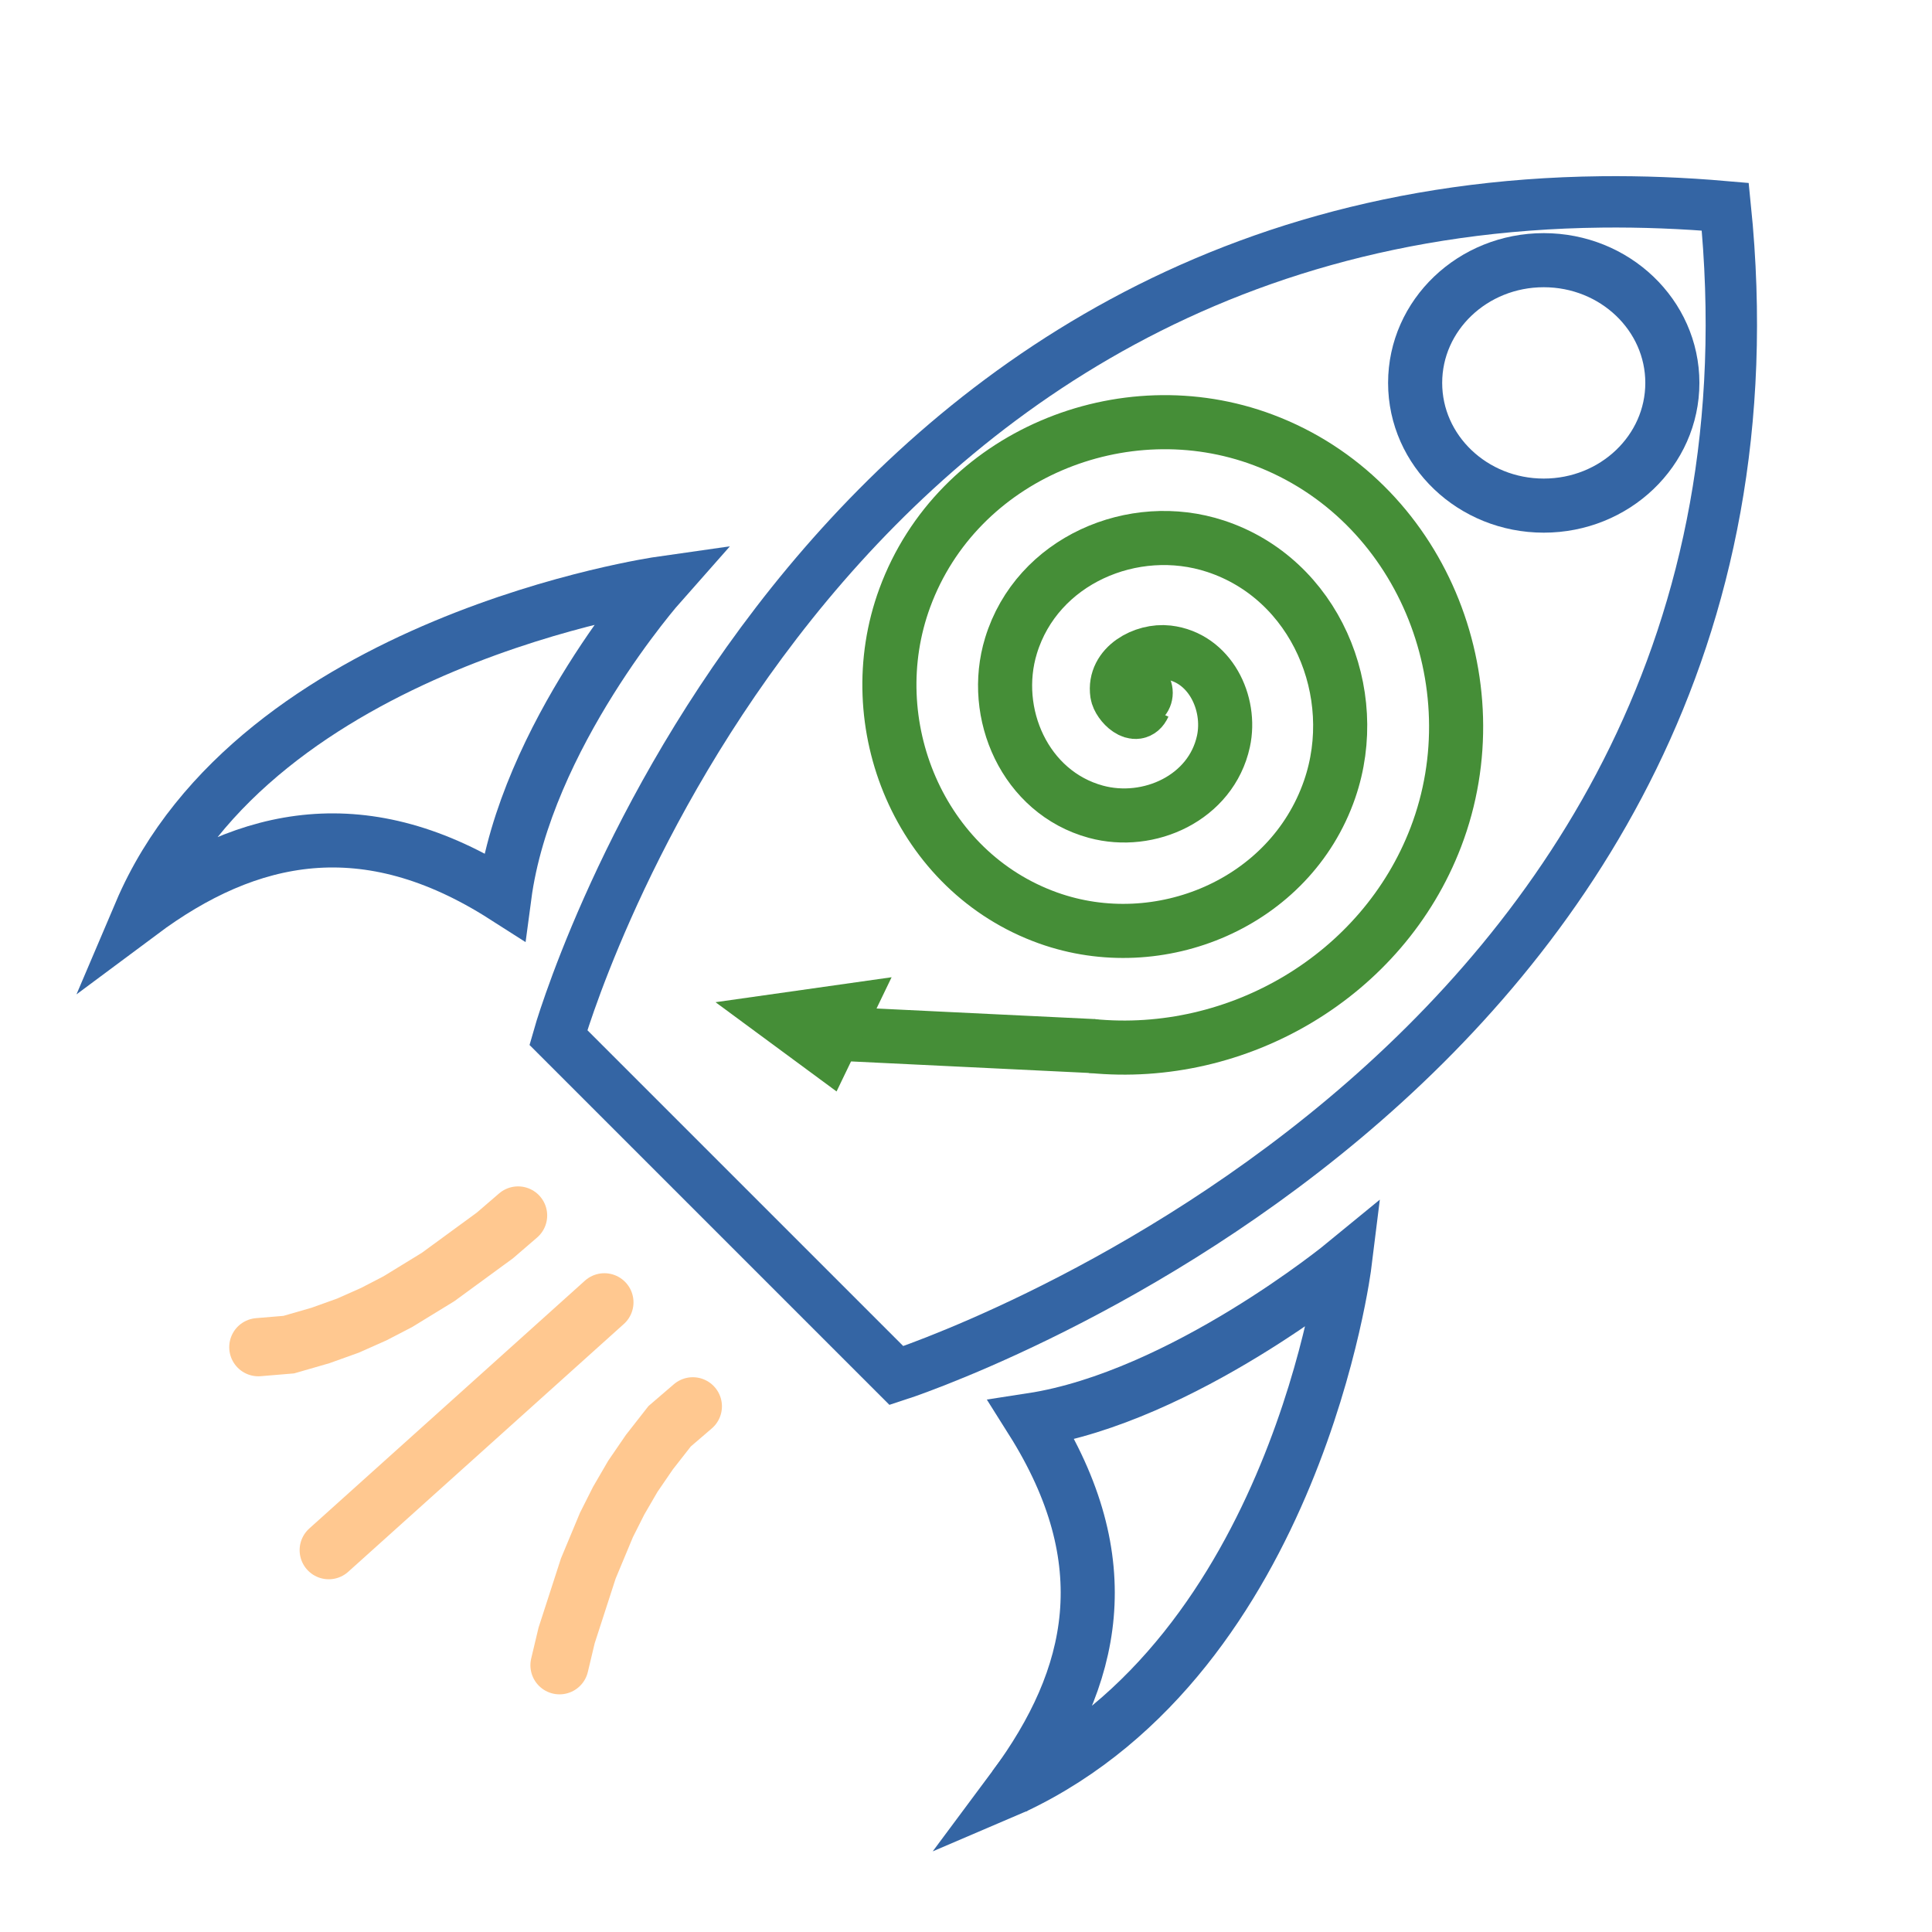
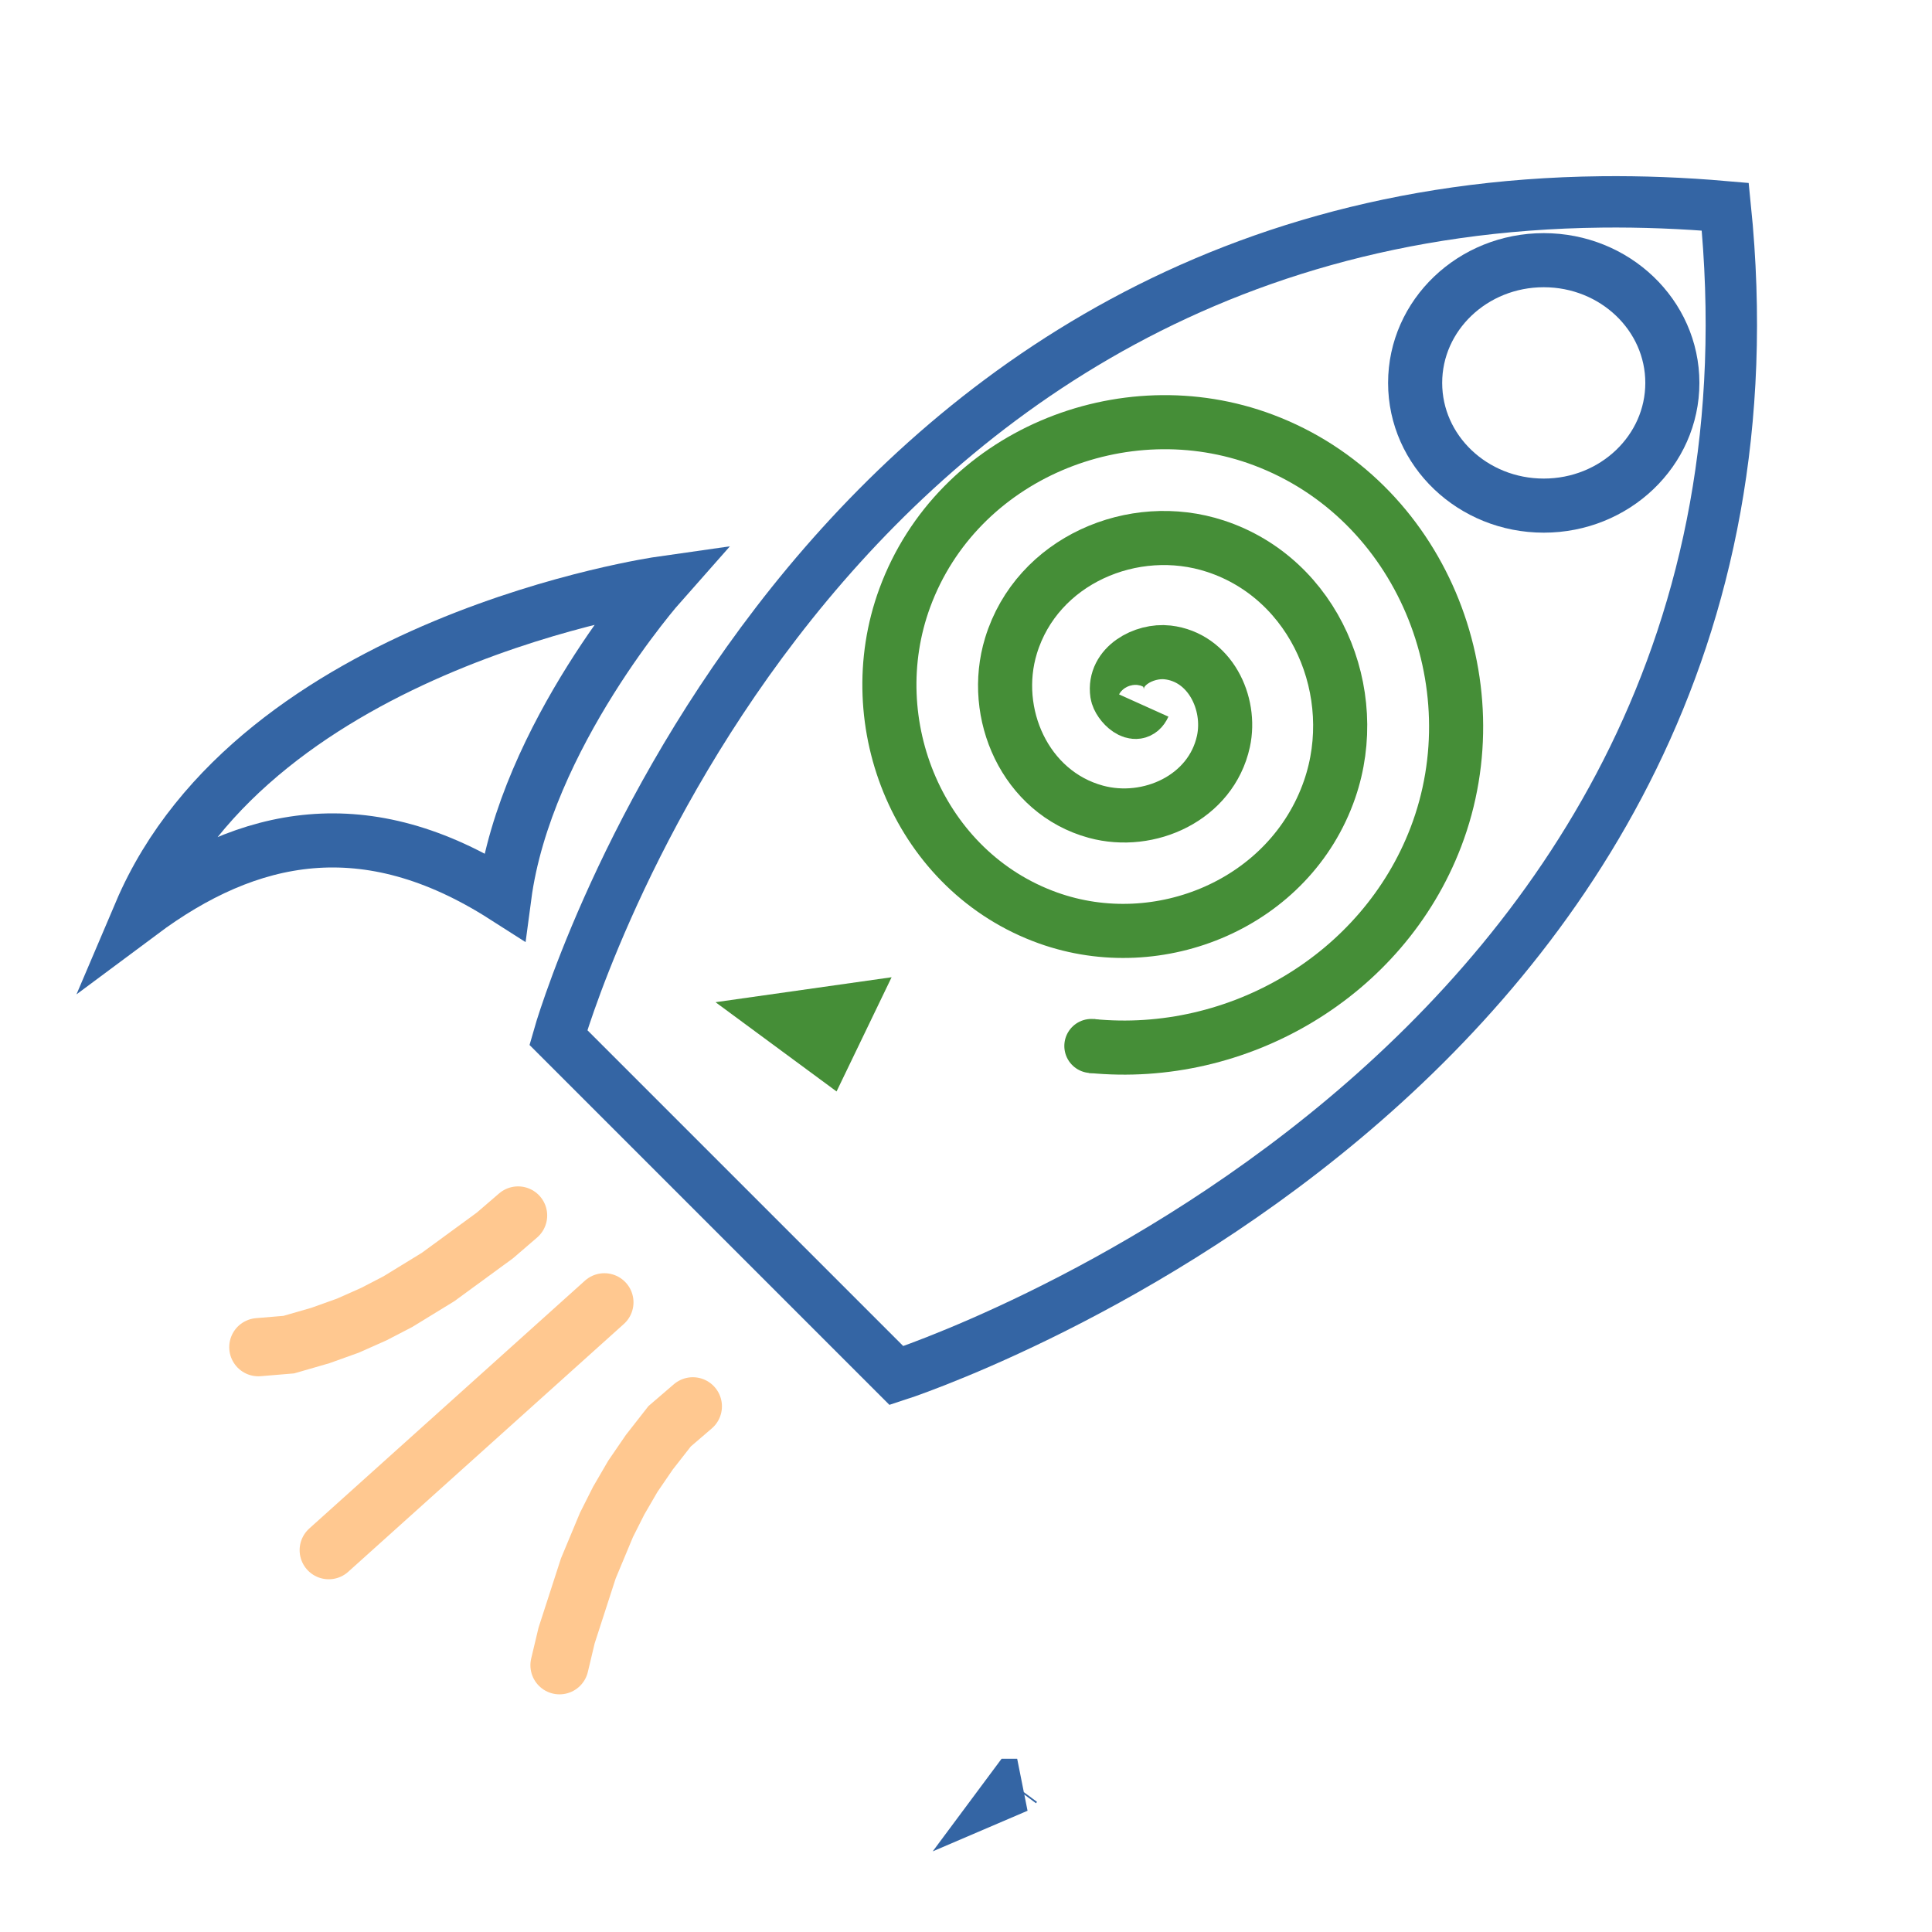
<svg xmlns="http://www.w3.org/2000/svg" xmlns:ns1="http://sodipodi.sourceforge.net/DTD/sodipodi-0.dtd" xmlns:ns2="http://www.inkscape.org/namespaces/inkscape" enable-background="new 0 0 1000 1000" version="1.1" viewBox="0 0 1e3 1e3" id="svg186" ns1:docname="project-development.svg" ns2:version="1.2.2 (732a01da63, 2022-12-09)">
  <defs id="defs190" />
  <ns1:namedview id="namedview188" pagecolor="#ffffff" bordercolor="#000000" borderopacity="0.25" ns2:showpageshadow="2" ns2:pageopacity="0.0" ns2:pagecheckerboard="0" ns2:deskcolor="#d1d1d1" showgrid="false" ns2:zoom="0.382" ns2:cx="-111.25654" ns2:cy="725.13089" ns2:window-width="2560" ns2:window-height="1369" ns2:window-x="-8" ns2:window-y="-8" ns2:window-maximized="1" ns2:current-layer="svg186" />
-   <path id="path182" style="stroke-width:28;stroke-dasharray:none;stroke:#3465a4;stroke-opacity:1;fill:none" d="M 696 654 C 696 654 612 723 534 735 C 580 808 567 868 525 925 C 671 856 696 654 696 654 z " />
-   <path id="path4812" style="stroke:#3465a4;stroke-width:18.233;stroke-dasharray:none;stroke-opacity:1" d="m 72.738,472.517 c -0.227,0.169 -0.457,0.317 -0.684,0.486 v 1 c 0.211,-0.508 0.469,-0.981 0.684,-1.486 z" />
  <path id="path4812-2" style="stroke:#3465a4;stroke-width:28;stroke-dasharray:none;stroke-opacity:1" d="m 525,925 c 0.169,-0.227 0.317,-0.457 0.486,-0.684 h 1 C 525.978,924.527 525.505,924.785 525,925 Z" />
  <path id="path4810" style="fill:none;stroke:#3465a4;stroke-width:28;stroke-dasharray:none;stroke-opacity:1" d="m 342.054,302.003 c 0,0 -209.448,29.819 -269.316,170.514 55.814,-41.596 116.608,-54.328 188.316,-8.514 11,-83 81,-162 81,-162 z" />
  <path id="path4808" style="stroke-width:26.589;stroke-dasharray:none;stroke:#3465a4;stroke-opacity:1;fill:none;fill-opacity:1" d="M 828.973 104.508 C 409.824 109.121 289 537 289 537 L 464 712 C 464 712 939 558.999 893 107 C 870.922 105.078 849.587 104.281 828.973 104.508 z " />
  <path ns1:type="spiral" style="fill:none;fill-rule:evenodd;stroke:#458e37;stroke-opacity:1;stroke-width:28;stroke-dasharray:none" id="path4952" ns1:cx="592.00989" ns1:cy="365.18326" ns1:expansion="1" ns1:revolution="2.9569235" ns1:radius="178.29326" ns1:argument="-16.855413" ns1:t0="0" d="m 592.01,365.183 c -3.726,8.269 -12.985,-0.943 -13.743,-6.193 -2.057,-14.227 13.954,-22.703 26.129,-21.294 21.779,2.52 33.175,26.166 28.845,46.065 -6.354,29.202 -38.514,43.871 -66.001,36.396 -36.637,-9.963 -54.657,-50.905 -43.947,-85.937 13.478,-44.085 63.316,-65.489 105.873,-51.497 51.543,16.946 76.347,75.737 59.048,125.81 -20.387,59.008 -88.166,87.222 -145.746,66.599 -66.478,-23.811 -98.108,-100.599 -74.15,-165.682 27.223,-73.951 113.036,-109.002 185.618,-81.7 81.427,30.628 119.901,125.474 89.251,205.554 -27.455,71.733 -102.412,115.63 -178.296,108.099" />
-   <ellipse style="fill:#458e37;fill-opacity:1;fill-rule:evenodd;stroke-width:1.593;stroke-dasharray:none" id="path22265" cx="588.487" cy="358.58" rx="18.533" ry="18.937" />
-   <path style="fill:none;fill-opacity:1;stroke:#458e37;stroke-width:28;stroke-linecap:round;stroke-dasharray:none;stroke-opacity:1;paint-order:stroke markers fill" d="m 564.892,541.402 c -125.102,-6.062 -125.102,-6.062 -125.102,-6.062 v 0" id="path5734" />
+   <path style="fill:none;fill-opacity:1;stroke:#458e37;stroke-width:28;stroke-linecap:round;stroke-dasharray:none;stroke-opacity:1;paint-order:stroke markers fill" d="m 564.892,541.402 v 0" id="path5734" />
  <path ns1:type="star" style="font-variation-settings:normal;opacity:1;fill:#458e37;fill-opacity:1;fill-rule:evenodd;stroke-width:1.005;stroke-linecap:butt;stroke-linejoin:miter;stroke-miterlimit:4;stroke-dasharray:none;stroke-dashoffset:0;stroke-opacity:1;stop-color:#000000;stop-opacity:1" id="path5788" ns2:flatsided="true" ns1:sides="3" ns1:cx="432.29059" ns1:cy="500" ns1:r1="36.12738" ns1:r2="18.063688" ns1:arg1="1.3616767" ns1:arg2="2.4088743" ns2:rounded="0" ns2:randomized="-0.007" d="M 440.011,535.182 398.021,488.984 459.105,476.066 Z" ns2:transform-center-x="5.5943317" ns2:transform-center-y="5.5874822" transform="matrix(1.492,0,0,1,-223.494,29.753)" />
  <ellipse style="fill:none;fill-rule:evenodd;stroke:#3465a4;stroke-width:28;stroke-dasharray:none;stroke-opacity:1" id="path6900" cx="799.04" cy="198.188" rx="66.568" ry="63.518" />
  <path style="fill:none;fill-opacity:1;stroke:#ffc890;stroke-width:30.14;stroke-linecap:round;stroke-dasharray:none;stroke-opacity:1;paint-order:stroke markers fill" d="M 312.827,674.084 170.157,802.356 v 0" id="path6958" />
  <path style="fill:none;fill-opacity:1;stroke:#ffc890;stroke-width:30.14;stroke-linecap:round;stroke-dasharray:none;stroke-opacity:1;paint-order:stroke markers fill" d="m 358.604,727.921 -11.992,10.299 -10.498,13.422 -8.562,12.504 -7.333,12.618 -6.317,12.54 -9.402,22.552 -11.227,34.668 -3.669,15.397 v 0" id="path7792" />
  <path style="fill:none;fill-opacity:1;stroke:#ffc890;stroke-width:30.14;stroke-linecap:round;stroke-dasharray:none;stroke-opacity:1;paint-order:stroke markers fill" d="m 133.718,697.295 15.753,-1.318 16.371,-4.725 14.265,-5.115 13.336,-5.928 12.467,-6.46 20.834,-12.765 29.412,-21.514 11.995,-10.327 v 0" id="path7792-3" />
</svg>